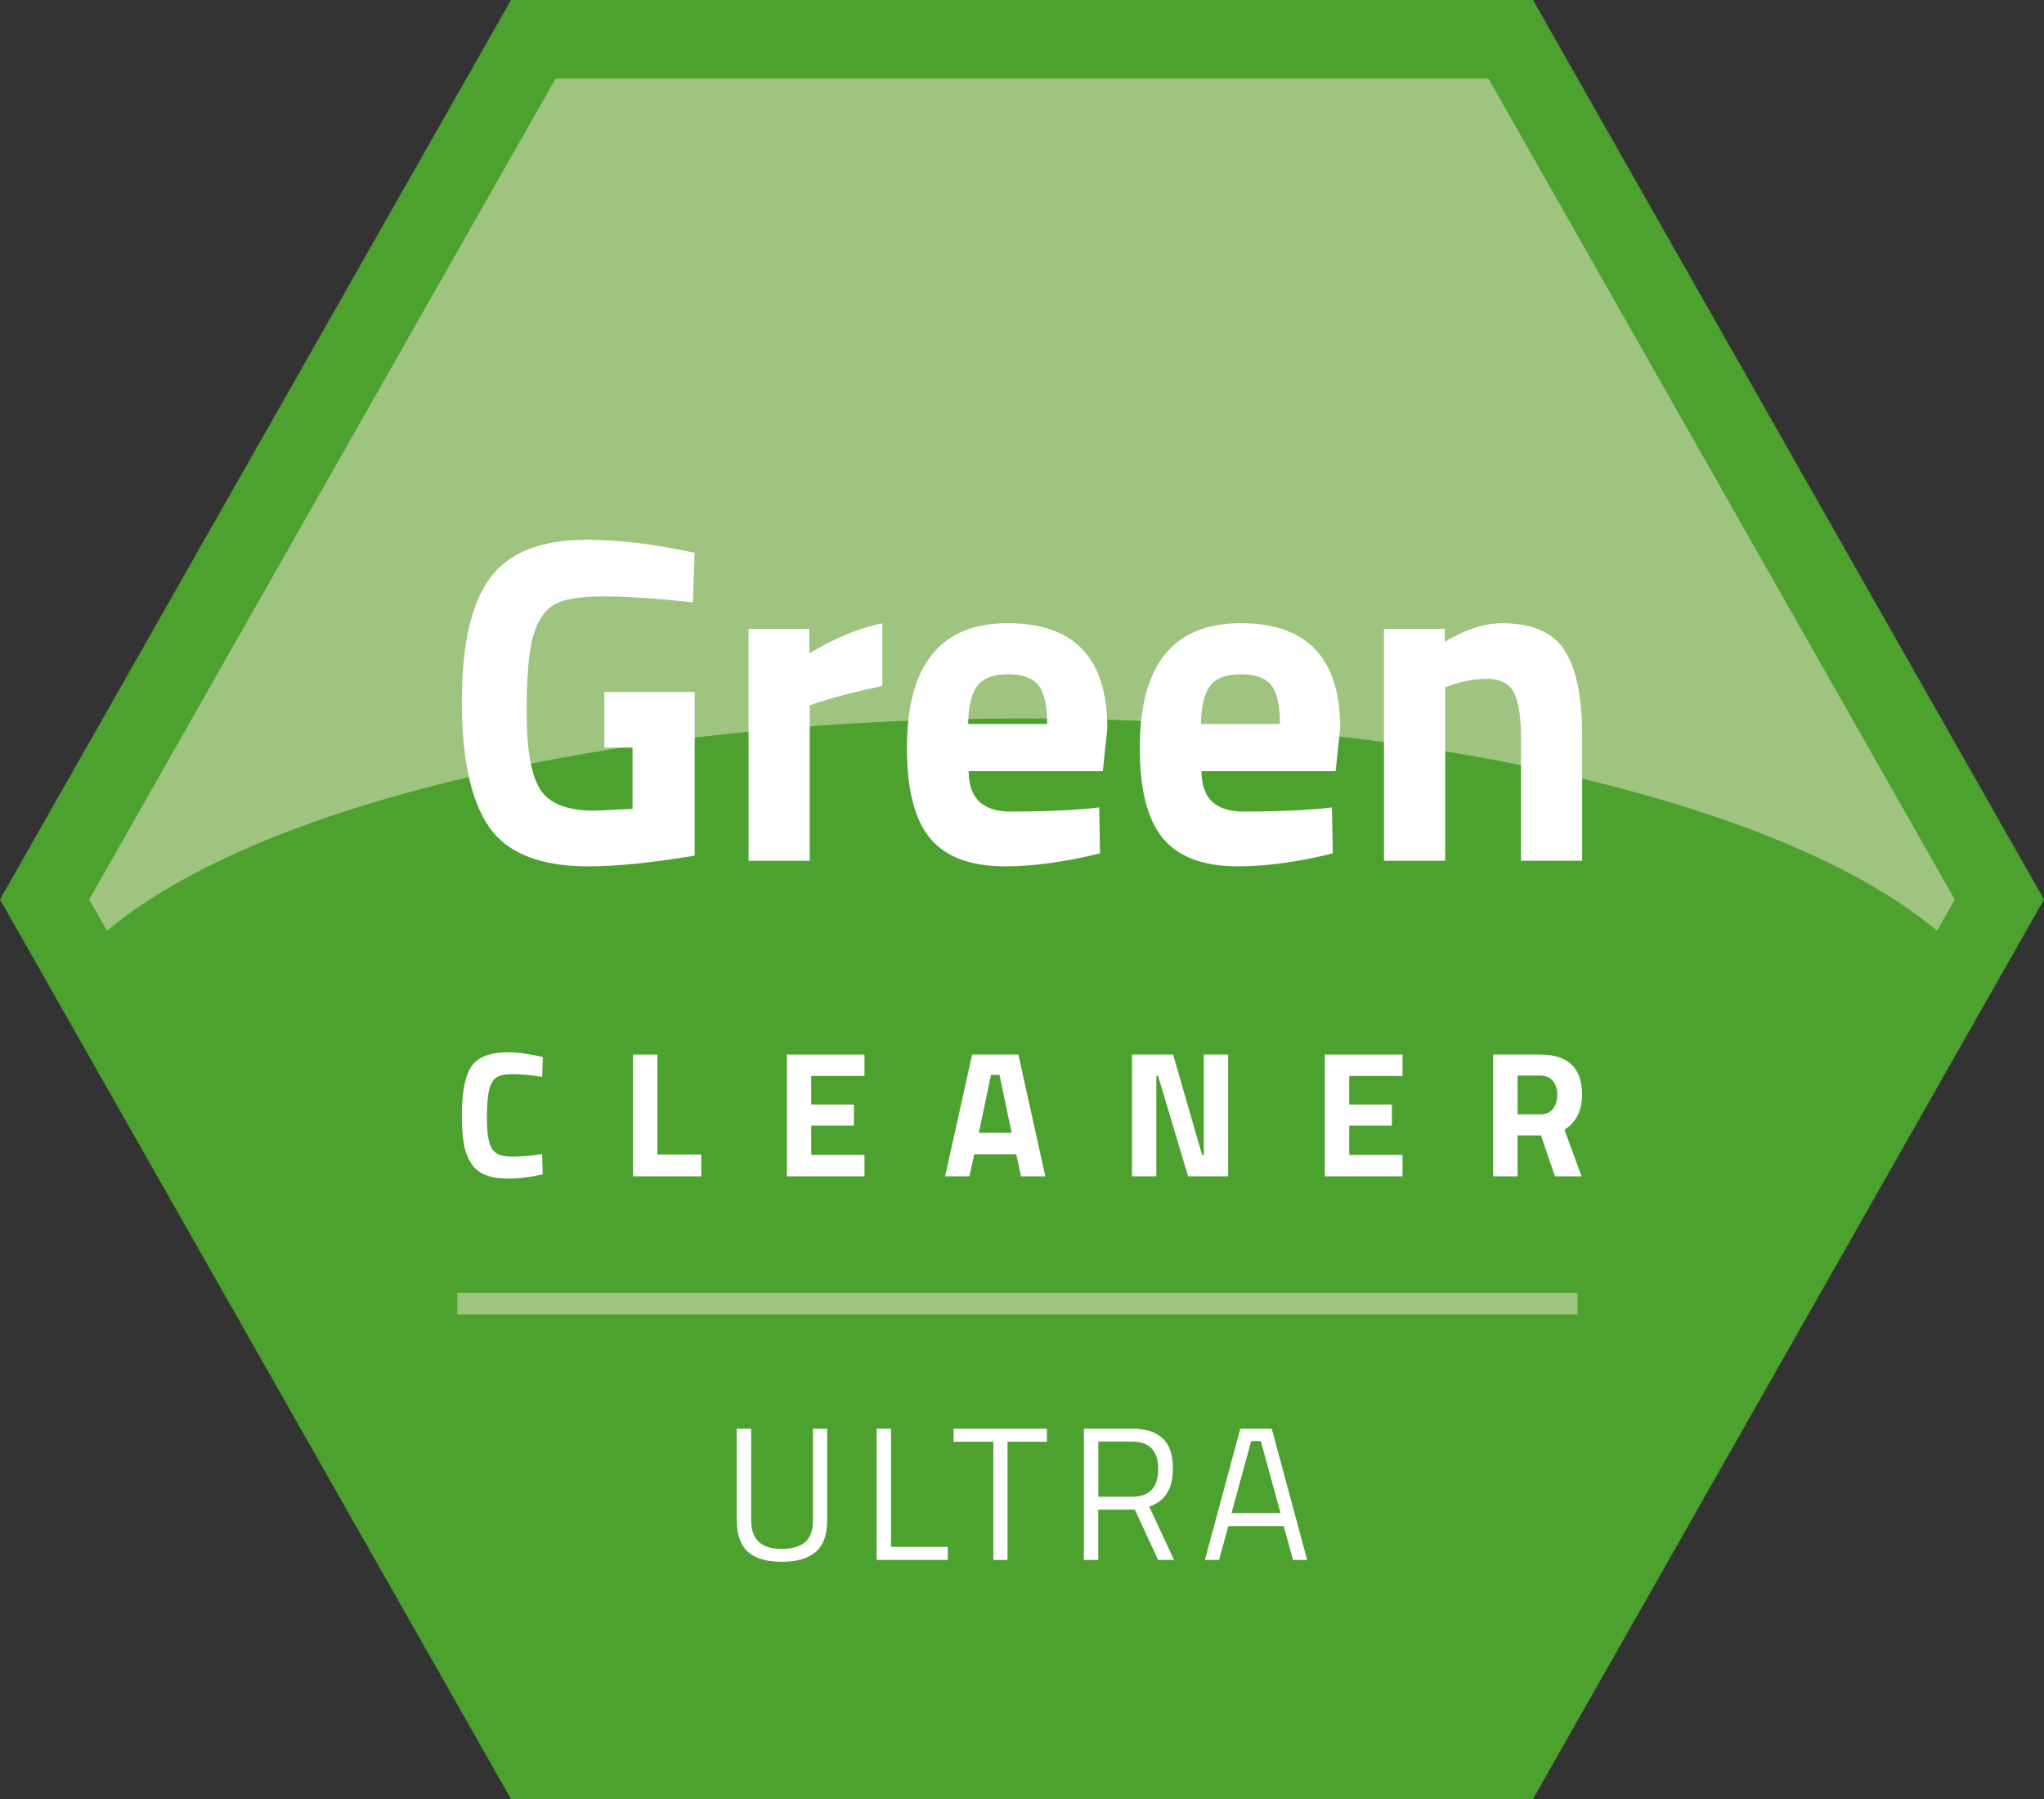
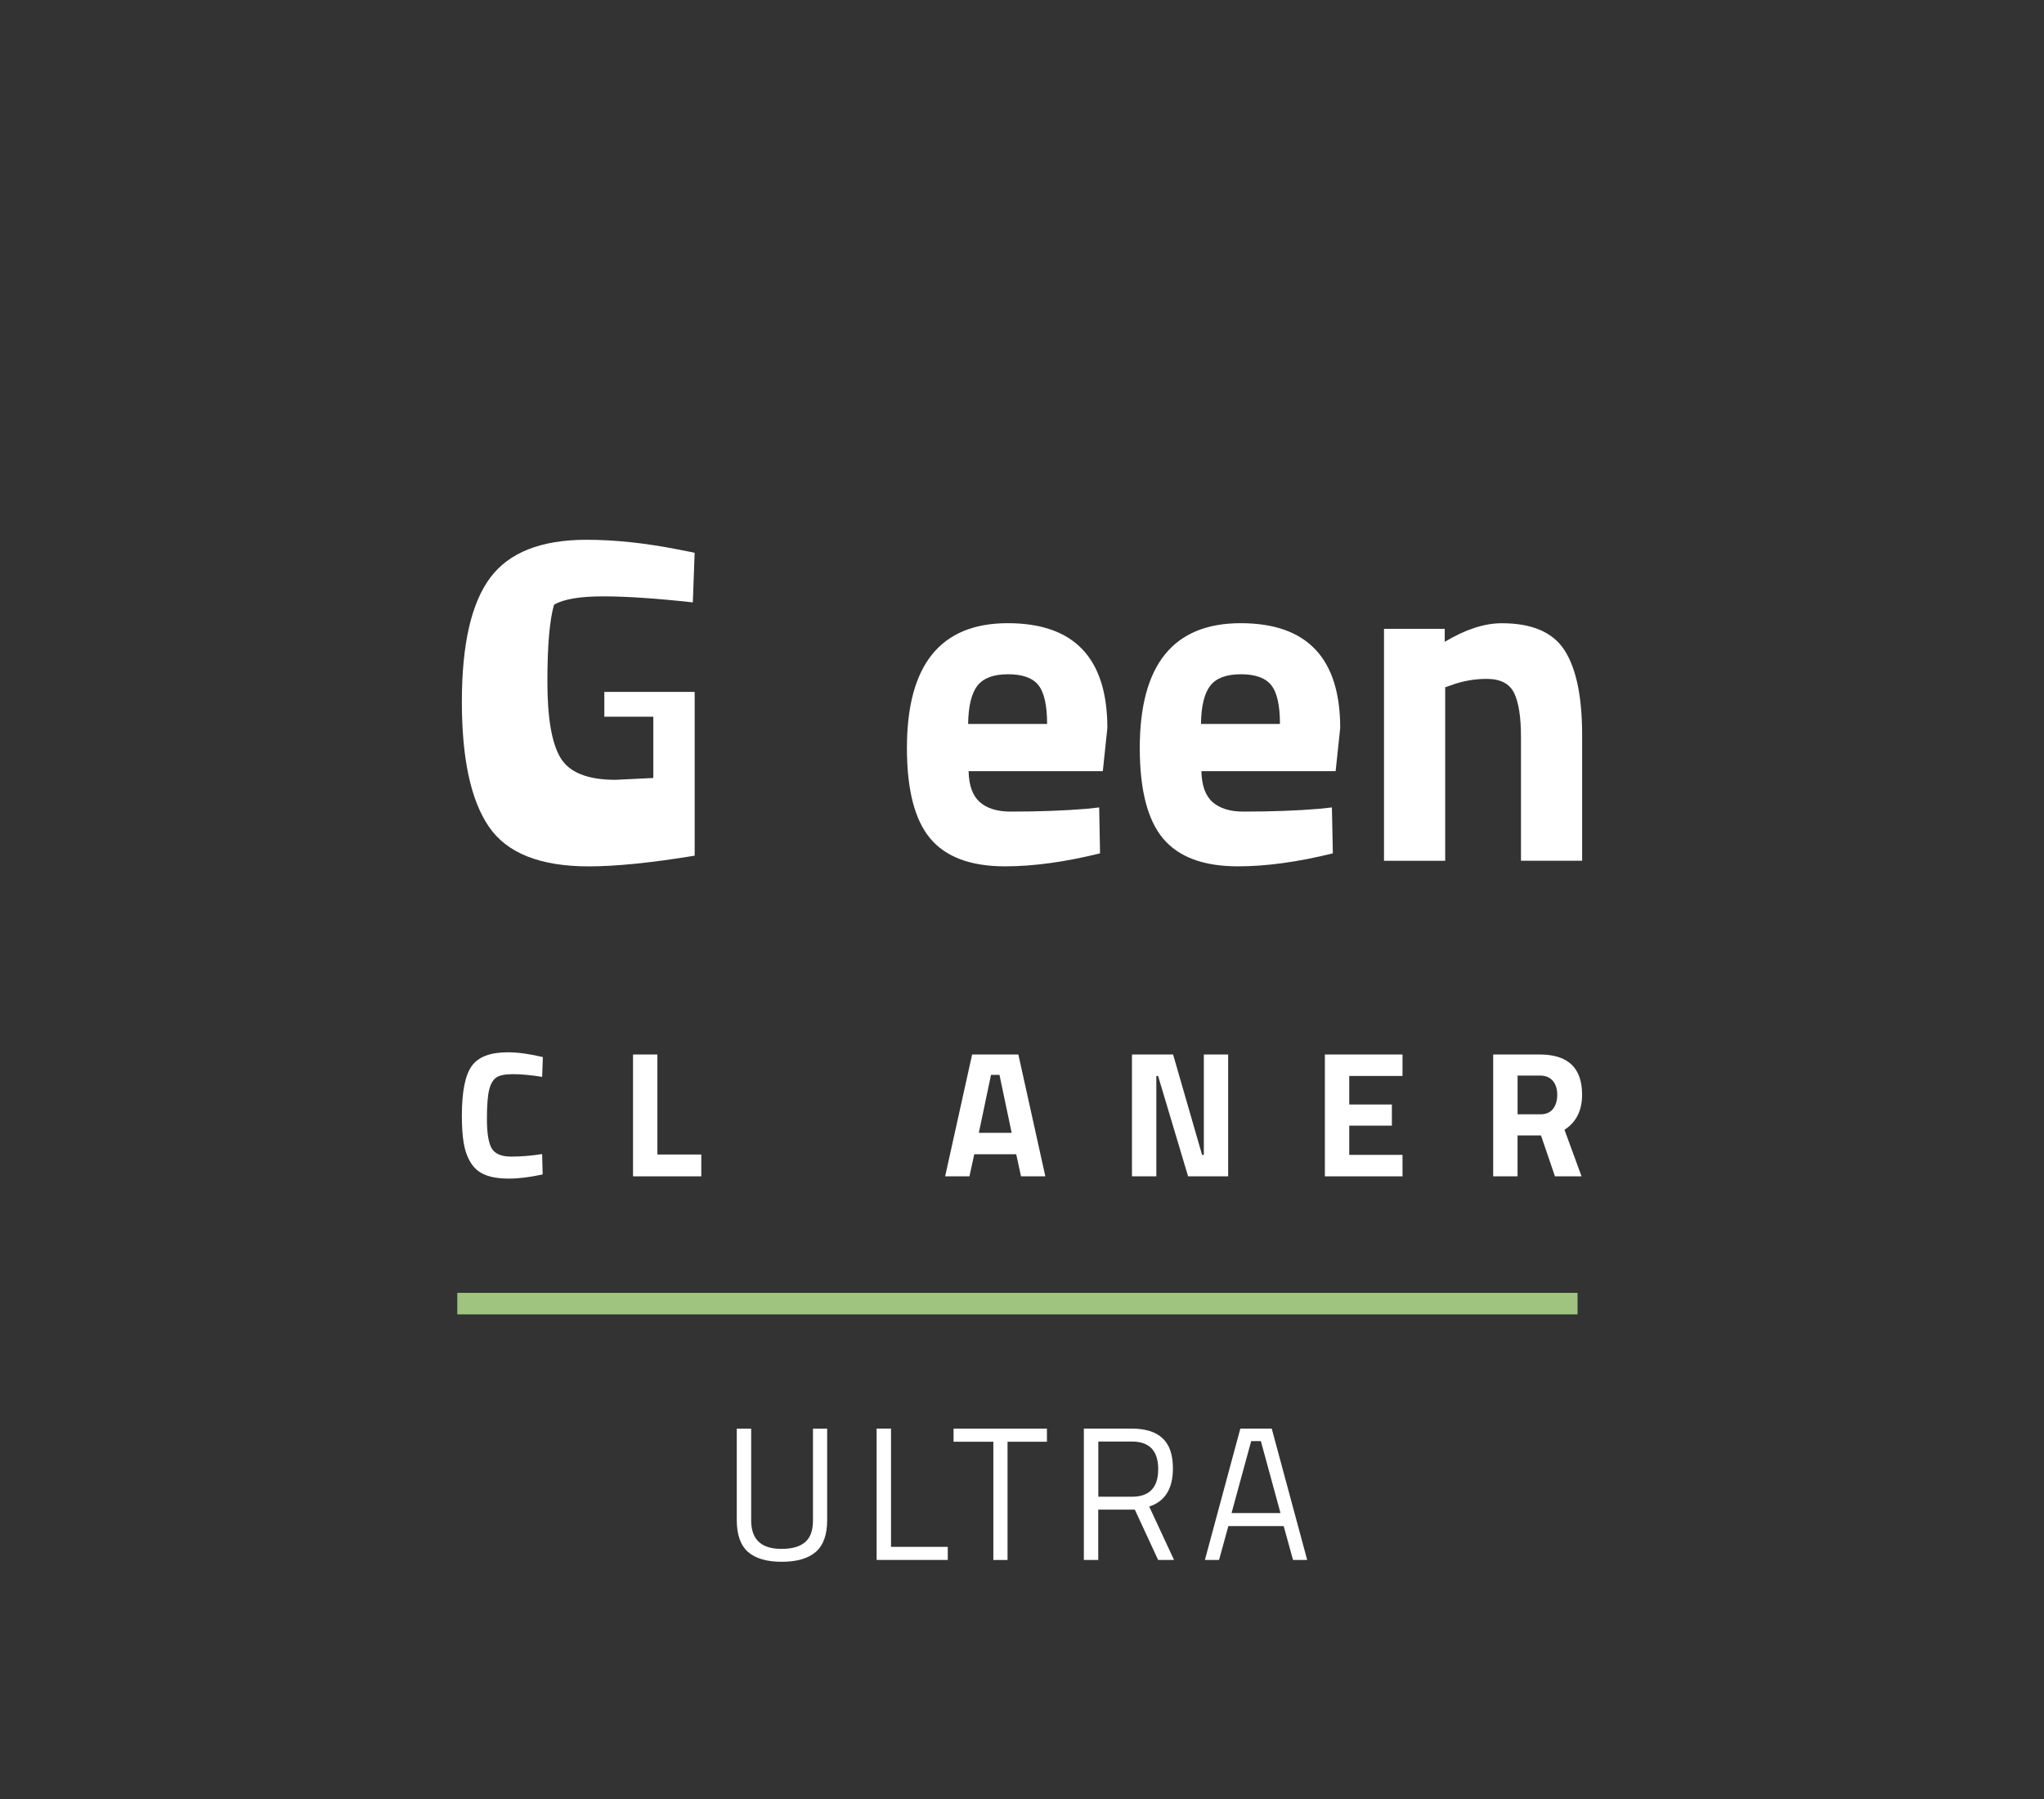
<svg xmlns="http://www.w3.org/2000/svg" version="1.1" id="Layer_1" x="0px" y="0px" width="50px" height="44px" viewBox="0 0 50 44" enable-background="new 0 0 50 44" xml:space="preserve">
  <rect x="0" y="0" width="50" height="44" fill="#333333" stroke="none" />
  <g>
-     <polygon fill="#4CA12F" points="12.5,0 0,22 12.5,44 37.5,44 50,22 37.5,0  " />
-     <path fill="#9EC480" d="M25,17.572c10.101,0,18.755,2.146,22.384,5.193L47.817,22L36.409,1.921H13.591L2.182,22l0.435,0.766   C6.245,19.718,14.899,17.572,25,17.572" />
    <g>
      <path fill="#FFFFFF" d="M13.274,28.724c-0.304,0.067-0.58,0.102-0.824,0.102c-0.245,0-0.44-0.032-0.587-0.094    c-0.147-0.059-0.262-0.158-0.346-0.293c-0.083-0.133-0.141-0.292-0.172-0.473c-0.032-0.183-0.047-0.411-0.047-0.685    c0-0.575,0.08-0.979,0.239-1.205c0.16-0.226,0.454-0.339,0.883-0.339c0.247,0,0.534,0.039,0.859,0.117l-0.017,0.484    c-0.285-0.046-0.522-0.066-0.71-0.066c-0.188,0-0.323,0.024-0.403,0.076c-0.081,0.052-0.141,0.148-0.179,0.291    c-0.039,0.144-0.059,0.388-0.059,0.732c0,0.346,0.04,0.584,0.119,0.719c0.079,0.131,0.238,0.198,0.475,0.198    c0.237,0,0.49-0.02,0.757-0.062L13.274,28.724z" />
      <polygon fill="#FFFFFF" points="17.155,28.771 15.485,28.771 15.485,25.791 16.081,25.791 16.081,28.237 17.155,28.237   " />
-       <polygon fill="#FFFFFF" points="19.249,28.771 19.249,25.791 21.147,25.791 21.147,26.316 19.844,26.316 19.844,27.014     20.889,27.014 20.889,27.531 19.844,27.531 19.844,28.246 21.147,28.246 21.147,28.771   " />
      <path fill="#FFFFFF" d="M23.12,28.771l0.66-2.98h1.131l0.66,2.98h-0.595l-0.117-0.54h-1.027l-0.117,0.54H23.12z M24.242,26.289    l-0.298,1.417h0.803l-0.298-1.417H24.242z" />
      <polygon fill="#FFFFFF" points="27.69,28.771 27.69,25.791 28.696,25.791 29.405,28.246 29.448,28.246 29.448,25.791     30.043,25.791 30.043,28.771 29.063,28.771 28.329,26.316 28.286,26.316 28.286,28.771   " />
      <polygon fill="#FFFFFF" points="32.409,28.771 32.409,25.791 34.308,25.791 34.308,26.316 33.005,26.316 33.005,27.014     34.048,27.014 34.048,27.531 33.005,27.531 33.005,28.246 34.308,28.246 34.308,28.771   " />
      <path fill="#FFFFFF" d="M37.122,27.771v1h-0.596v-2.98h1.139c0.691,0,1.036,0.327,1.036,0.982c0,0.387-0.144,0.675-0.431,0.859    l0.418,1.139h-0.651l-0.341-1H37.122z M37.989,27.122c0.068-0.087,0.104-0.202,0.104-0.345c0-0.146-0.037-0.259-0.11-0.344    s-0.179-0.127-0.317-0.127h-0.543v0.948h0.552C37.815,27.255,37.921,27.21,37.989,27.122" />
    </g>
    <g>
-       <path fill="#FFFFFF" d="M14.783,18.284v-1.361h2.21v4.005c-1.064,0.175-1.928,0.262-2.59,0.262c-1.184,0-1.998-0.321-2.44-0.965    c-0.444-0.644-0.665-1.664-0.665-3.063s0.23-2.409,0.692-3.03c0.461-0.62,1.247-0.93,2.356-0.93c0.692,0,1.44,0.079,2.245,0.238    l0.401,0.079l-0.044,1.214c-0.894-0.098-1.625-0.147-2.194-0.147c-0.57,0-0.97,0.068-1.201,0.204    c-0.23,0.137-0.4,0.388-0.508,0.755c-0.108,0.367-0.163,0.995-0.163,1.883c0,0.89,0.108,1.512,0.324,1.867s0.663,0.533,1.34,0.533    l0.927-0.045v-1.498H14.783z" />
-       <path fill="#FFFFFF" d="M18.311,21.053V15.38h1.486v0.601c0.625-0.378,1.221-0.624,1.787-0.737v1.532    c-0.604,0.129-1.121,0.261-1.553,0.396l-0.223,0.08v3.801H18.311z" />
+       <path fill="#FFFFFF" d="M14.783,18.284v-1.361h2.21v4.005c-1.064,0.175-1.928,0.262-2.59,0.262c-1.184,0-1.998-0.321-2.44-0.965    c-0.444-0.644-0.665-1.664-0.665-3.063s0.23-2.409,0.692-3.03c0.461-0.62,1.247-0.93,2.356-0.93c0.692,0,1.44,0.079,2.245,0.238    l0.401,0.079l-0.044,1.214c-0.894-0.098-1.625-0.147-2.194-0.147c-0.57,0-0.97,0.068-1.201,0.204    c-0.108,0.367-0.163,0.995-0.163,1.883c0,0.89,0.108,1.512,0.324,1.867s0.663,0.533,1.34,0.533    l0.927-0.045v-1.498H14.783z" />
      <path fill="#FFFFFF" d="M23.967,19.617c0.175,0.155,0.426,0.233,0.754,0.233c0.692,0,1.311-0.023,1.854-0.068l0.313-0.034    l0.021,1.123c-0.856,0.212-1.63,0.318-2.322,0.318c-0.842,0-1.452-0.228-1.832-0.682c-0.38-0.453-0.57-1.191-0.57-2.212    c0-2.036,0.823-3.053,2.468-3.053c1.623,0,2.435,0.855,2.435,2.564l-0.111,1.056h-3.283C23.701,19.21,23.792,19.462,23.967,19.617     M25.614,17.706c0-0.454-0.071-0.771-0.212-0.948c-0.142-0.178-0.389-0.267-0.743-0.267c-0.354,0-0.603,0.093-0.748,0.278    c-0.146,0.186-0.222,0.497-0.229,0.937H25.614z" />
      <path fill="#FFFFFF" d="M29.661,19.617c0.176,0.155,0.427,0.233,0.754,0.233c0.693,0,1.311-0.023,1.854-0.068l0.312-0.034    l0.023,1.123c-0.855,0.212-1.631,0.318-2.322,0.318c-0.842,0-1.453-0.228-1.832-0.682c-0.379-0.453-0.569-1.191-0.569-2.212    c0-2.036,0.823-3.053,2.468-3.053c1.623,0,2.435,0.855,2.435,2.564l-0.112,1.056h-3.283C29.396,19.21,29.487,19.462,29.661,19.617     M31.31,17.706c0-0.454-0.071-0.771-0.213-0.948c-0.141-0.178-0.389-0.267-0.742-0.267s-0.604,0.093-0.748,0.278    c-0.146,0.186-0.223,0.497-0.229,0.937H31.31z" />
      <path fill="#FFFFFF" d="M35.352,21.053h-1.497V15.38h1.486v0.317c0.506-0.303,0.971-0.454,1.395-0.454    c0.746,0,1.259,0.224,1.541,0.67c0.283,0.446,0.425,1.134,0.425,2.065v3.074h-1.496v-3.029c0-0.484-0.056-0.842-0.167-1.072    c-0.112-0.23-0.336-0.347-0.67-0.347c-0.307,0-0.6,0.054-0.883,0.159l-0.134,0.046V21.053z" />
    </g>
    <g>
      <path fill="#FFFFFF" d="M18.375,37.187c0,0.465,0.247,0.696,0.74,0.696c0.256,0,0.449-0.054,0.578-0.164    c0.13-0.109,0.194-0.286,0.194-0.532v-2.245h0.347v2.237c0,0.359-0.094,0.619-0.281,0.78c-0.188,0.16-0.464,0.239-0.829,0.239    s-0.64-0.079-0.824-0.239c-0.184-0.161-0.277-0.421-0.277-0.78v-2.237h0.352V37.187z" />
      <path fill="#FFFFFF" d="M23.184,38.153h-1.74v-3.212h0.352v2.892h1.388V38.153z" />
      <path fill="#FFFFFF" d="M23.326,35.262v-0.32h2.284v0.32h-0.964v2.892h-0.347v-2.892H23.326z" />
      <path fill="#FFFFFF" d="M26.865,36.923v1.23h-0.352v-3.212h1.169c0.336,0,0.588,0.078,0.756,0.236    c0.17,0.157,0.254,0.403,0.254,0.738c0,0.494-0.193,0.806-0.58,0.933l0.607,1.305h-0.389l-0.57-1.23H26.865z M27.688,36.607    c0.429,0,0.644-0.225,0.644-0.675c0-0.451-0.216-0.675-0.648-0.675h-0.817v1.35H27.688z" />
      <path fill="#FFFFFF" d="M29.474,38.153l0.867-3.212h0.768l0.867,3.212H31.63l-0.229-0.828h-1.353l-0.228,0.828H29.474z     M30.606,35.247l-0.48,1.759h1.197l-0.48-1.759H30.606z" />
    </g>
    <line fill="none" stroke="#9EC480" stroke-width="0.527" stroke-miterlimit="10" x1="11.186" y1="31.884" x2="38.59" y2="31.884" />
  </g>
</svg>